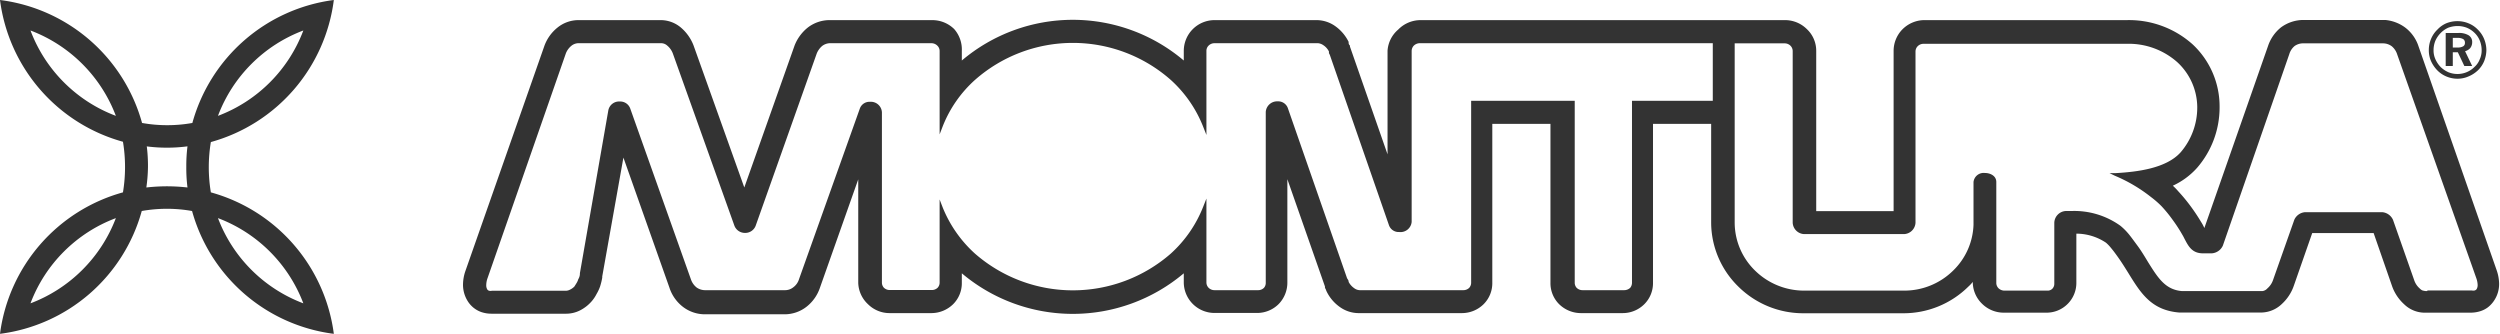
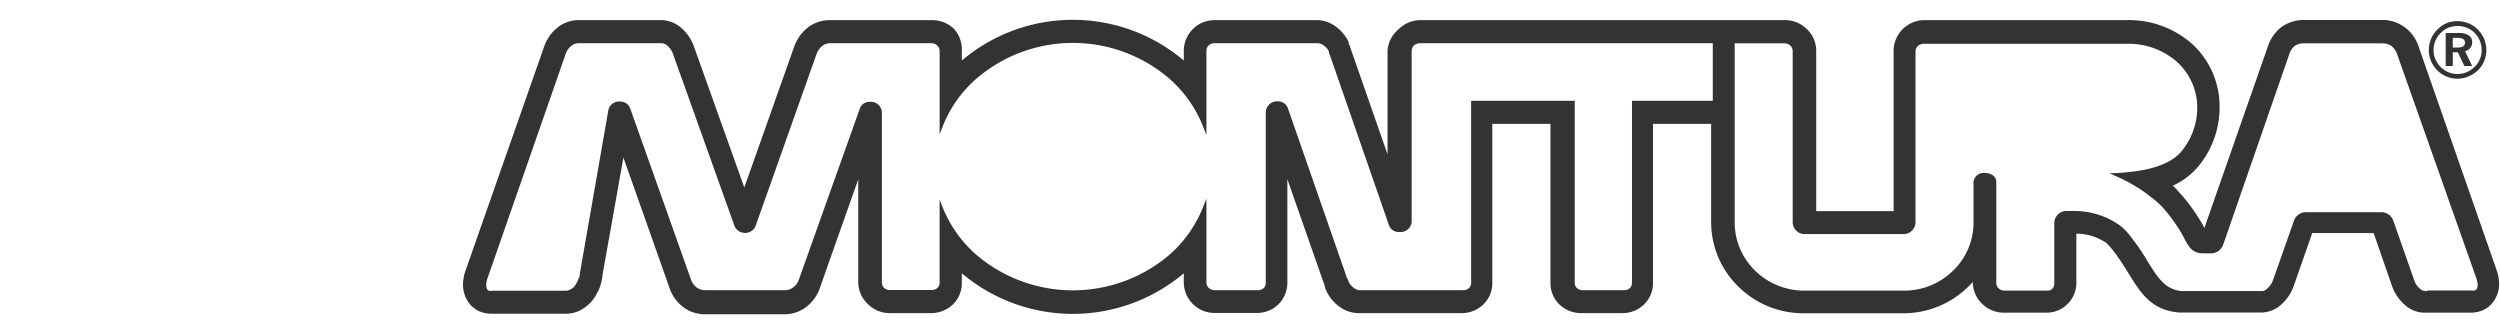
<svg xmlns="http://www.w3.org/2000/svg" viewBox="0 0 168.95 22.56">
  <defs>
    <style>.cls-1{fill:#333;fill-rule:evenodd;}</style>
  </defs>
  <g id="Livello_2" data-name="Livello 2">
    <g id="Livello_1-2" data-name="Livello 1">
      <path class="cls-1" d="M89.82,3.6ZM63.7,14l-.2-.52v5.63a.51.51,0,0,1-.13.33l0,0a.56.56,0,0,1-.4.16H60.13a.56.56,0,0,1-.4-.16l0,0a.51.51,0,0,1-.13-.33V7.59a.75.75,0,0,0-.81-.71.69.69,0,0,0-.68.45L54,18.86v0a1.05,1.05,0,0,1-.37.54.89.89,0,0,1-.56.21H47.69a1,1,0,0,1-.61-.18,1.19,1.19,0,0,1-.38-.53L42.59,7.33a.72.72,0,0,0-.71-.47.74.74,0,0,0-.77.6l-1.92,11a.08.08,0,0,1,0,0c0,.08,0,.23-.11.41a1.06,1.06,0,0,1-.11.25l-.15.24a1,1,0,0,1-.29.21.63.63,0,0,1-.29.08h-5a.42.42,0,0,1-.18,0,.22.22,0,0,1-.13-.09.55.55,0,0,1-.07-.28v0a1.47,1.47,0,0,1,.07-.43L38.24,3.61a1.25,1.25,0,0,1,.38-.52.78.78,0,0,1,.45-.17h5.62a.61.61,0,0,1,.4.16,1.27,1.27,0,0,1,.39.56l4.15,11.61a.76.76,0,0,0,.72.49.75.75,0,0,0,.72-.49L55.19,3.63a1.31,1.31,0,0,1,.38-.53.92.92,0,0,1,.49-.18h6.87a.57.57,0,0,1,.41.16.5.5,0,0,1,.16.36V9.08l.2-.52A8.3,8.3,0,0,1,65.89,5.4a10,10,0,0,1,13.23,0,8.43,8.43,0,0,1,2.2,3.19l.21.53V8.55c0-1.14,0-2.27,0-3.41,0-.56,0-1.13,0-1.7a.49.49,0,0,1,.15-.36.56.56,0,0,1,.4-.16h7a.77.77,0,0,1,.36.14,1.09,1.09,0,0,1,.37.42l0,.11h0l0,0h0l0,0,.06.12,4,11.52a.69.69,0,0,0,.68.45A.76.76,0,0,0,95.4,15V3.44a.53.53,0,0,1,.15-.36A.6.6,0,0,1,96,2.92h19.75V6.81h-5.46V19.12a.55.55,0,0,1-.12.33l0,0a.6.6,0,0,1-.41.16h-2.81a.56.56,0,0,1-.4-.16l0,0a.51.51,0,0,1-.13-.33V6.81h-7V19.12a.51.51,0,0,1-.13.33l0,0a.56.56,0,0,1-.4.16h-7a.66.66,0,0,1-.38-.14,1.18,1.18,0,0,1-.37-.42c0-.13-.06-.15-.11-.26l-4-11.49a.69.69,0,0,0-.68-.45.77.77,0,0,0-.81.71V19.12a.5.5,0,0,1-.12.33l0,0a.55.55,0,0,1-.39.16H82.08a.56.56,0,0,1-.4-.16.51.51,0,0,1-.15-.36c0-.57,0-1.14,0-1.7,0-1.14,0-2.27,0-3.4v-.57l-.21.53a8.43,8.43,0,0,1-2.2,3.19,10.06,10.06,0,0,1-13.23,0A8.46,8.46,0,0,1,63.7,14Zm100.35,5.63h3a.5.5,0,0,0,.19,0,.25.25,0,0,0,.13-.09.55.55,0,0,0,.07-.28v0a1.52,1.52,0,0,0-.08-.43v0L162,3.67a1.17,1.17,0,0,0-.36-.54,1,1,0,0,0-.57-.2h-5.38a1,1,0,0,0-.62.18,1.14,1.14,0,0,0-.36.55h0L150.22,16.6a.89.89,0,0,1-.74.52h-.25l-.24,0h-.12c-.76,0-1-.53-1.25-1a2.83,2.83,0,0,0-.14-.26,10.05,10.05,0,0,0-.65-1,9.27,9.27,0,0,0-.74-.91,6.37,6.37,0,0,0-.72-.63,10.44,10.44,0,0,0-2.44-1.44l-.37-.18.41,0c1.43-.08,3.42-.31,4.4-1.41a4.63,4.63,0,0,0,1.12-3V7.21a4.17,4.17,0,0,0-1.34-3,4.94,4.94,0,0,0-3.41-1.25H130a.56.56,0,0,0-.4.16.51.51,0,0,0-.15.35V15.05a.81.81,0,0,1-.77.77h-6.76a.81.81,0,0,1-.77-.77V3.45a.51.51,0,0,0-.15-.36.56.56,0,0,0-.4-.16h-3.37V15.05a4.54,4.54,0,0,0,1.37,3.23,4.73,4.73,0,0,0,3.33,1.36h6.76A4.7,4.7,0,0,0,132,18.28a4.52,4.52,0,0,0,1.37-3.09V12.3a.69.69,0,0,1,.77-.61c.36,0,.77.19.77.61v6.82a.51.51,0,0,0,.15.36.58.58,0,0,0,.4.16h2.89a.45.45,0,0,0,.35-.13.48.48,0,0,0,.13-.35V15.05a.82.82,0,0,1,.78-.79H140a5.34,5.34,0,0,1,3.3,1,4.19,4.19,0,0,1,.56.56c.18.22.38.5.61.81s.49.74.7,1.09c.67,1.07,1.16,1.85,2.27,1.95h5.47a.55.55,0,0,0,.32-.18,1.3,1.3,0,0,0,.38-.56v0l1.44-4.08a.87.87,0,0,1,.72-.51H161a.88.88,0,0,1,.72.52l1.43,4.07v0a1.28,1.28,0,0,0,.37.56.64.64,0,0,0,.17.13,1,1,0,0,0,.24.05h.1Zm-74.37.07Zm.06,0ZM65,18.48v.64a2,2,0,0,1-.59,1.44h0l0,0a2.11,2.11,0,0,1-1.47.6H60.13a2.07,2.07,0,0,1-1.47-.6l0,0h0A2.06,2.06,0,0,1,58,19.12v-7l-2.58,7.3a2.75,2.75,0,0,1-.89,1.29,2.41,2.41,0,0,1-1.5.53H47.69a2.45,2.45,0,0,1-1.52-.49,2.68,2.68,0,0,1-.93-1.31h0l-3.11-8.79L40.7,18.68v.08a4.34,4.34,0,0,1-.15.61,2.75,2.75,0,0,1-.23.49,2.43,2.43,0,0,1-.3.46,2.6,2.6,0,0,1-.81.65,2.09,2.09,0,0,1-1,.23h-5a2.15,2.15,0,0,1-.68-.11,1.77,1.77,0,0,1-.91-.72,2.08,2.08,0,0,1-.33-1.12v0a2.89,2.89,0,0,1,.16-.93h0L36.79,3.1a2.81,2.81,0,0,1,.89-1.24,2.25,2.25,0,0,1,1.39-.5h5.62A2.12,2.12,0,0,1,46,1.85a3,3,0,0,1,.87,1.22v0l3.43,9.6,3.4-9.6v0a2.91,2.91,0,0,1,.88-1.2A2.42,2.42,0,0,1,56,1.36h7a2.11,2.11,0,0,1,1.48.6A2.09,2.09,0,0,1,65,3.44v.65a11.6,11.6,0,0,1,15,0V3.44a2.08,2.08,0,0,1,2.09-2.08H89a2.19,2.19,0,0,1,1.24.41,2.83,2.83,0,0,1,.9,1.06l0,.07h0s0,0,0,0,0,.11.09.18l0,.07,2.54,7.28v-7A2.05,2.05,0,0,1,94.49,2,2.11,2.11,0,0,1,96,1.36h24.66a2.09,2.09,0,0,1,1.45.61,2,2,0,0,1,.63,1.47V14.27h5.23V3.44A2.08,2.08,0,0,1,128.55,2,2.11,2.11,0,0,1,130,1.36h13.72A6.44,6.44,0,0,1,148.18,3,5.73,5.73,0,0,1,150,7.2v.09a6.23,6.23,0,0,1-1.52,4.05,5,5,0,0,1-1.64,1.21,4.17,4.17,0,0,1,.36.37,11.55,11.55,0,0,1,.83,1,12.66,12.66,0,0,1,.72,1.08,2.79,2.79,0,0,1,.22.41h0l4.3-12.29h0a2.72,2.72,0,0,1,.88-1.27,2.57,2.57,0,0,1,1.47-.5h5.57a2.66,2.66,0,0,1,1.39.54,2.61,2.61,0,0,1,.86,1.23h0l5.28,15.13v0a2.91,2.91,0,0,1,.17.93v0a2,2,0,0,1-.33,1.12,1.89,1.89,0,0,1-.43.47,1.7,1.7,0,0,1-.48.25,2.17,2.17,0,0,1-.69.11h-3.16a2,2,0,0,1-1.33-.57,3,3,0,0,1-.83-1.27l-1.23-3.54h-4.15l-1.24,3.55h0a3,3,0,0,1-.82,1.25,2.05,2.05,0,0,1-1.34.57h-5.6c-1.87-.16-2.58-1.29-3.44-2.69-.2-.32-.41-.66-.65-1s-.37-.51-.53-.7a2.57,2.57,0,0,0-.32-.33,3.61,3.61,0,0,0-2-.61v3.3a2,2,0,0,1-.59,1.45,2,2,0,0,1-1.43.59h-2.89a2.08,2.08,0,0,1-1.46-.6,2.05,2.05,0,0,1-.63-1.48v0a2.27,2.27,0,0,1-.3.32,6.23,6.23,0,0,1-4.39,1.8h-6.76a6.23,6.23,0,0,1-4.39-1.8,6.07,6.07,0,0,1-1.84-4.35V8.37h-3.93V19.12a2,2,0,0,1-.59,1.44h0l0,0a2.07,2.07,0,0,1-1.47.6h-2.81a2.11,2.11,0,0,1-1.47-.6l0,0h0a2,2,0,0,1-.59-1.44V8.37h-3.93V19.12a2,2,0,0,1-.59,1.44h0l0,0a2.09,2.09,0,0,1-1.47.6h-7a2.19,2.19,0,0,1-1.24-.41,2.75,2.75,0,0,1-.9-1.06.87.87,0,0,1-.05-.13v0a.54.54,0,0,1-.06-.13l0-.07L87,12.11v7a2.07,2.07,0,0,1-.59,1.44h0l0,0a2.06,2.06,0,0,1-1.46.6H82.08A2.08,2.08,0,0,1,80,19.12v-.65a11.63,11.63,0,0,1-15,0Z" />
      <path class="cls-1" d="M166.06,2.56h-.3v.65h.31a.71.71,0,0,0,.39-.08.25.25,0,0,0,.12-.23.28.28,0,0,0-.12-.26.77.77,0,0,0-.4-.08Zm.06-.33a1.24,1.24,0,0,1,.7.15.52.52,0,0,1,.25.47.64.64,0,0,1-.14.41.72.72,0,0,1-.34.2l.48,1h-.53l-.44-.93h-.34v.93h-.48V2.23Zm-.66-.36a1.84,1.84,0,0,1,.62-.11,1.69,1.69,0,0,1,.64.12,1.66,1.66,0,0,1,.53.36,1.51,1.51,0,0,1,.34.52,1.69,1.69,0,0,1,.12.64,1.42,1.42,0,0,1-.13.61,1.33,1.33,0,0,1-.35.51,1.62,1.62,0,0,1-1.16.48,1.62,1.62,0,0,1-.61-.12,1.77,1.77,0,0,1-.53-.36,1.81,1.81,0,0,1-.35-.53,1.42,1.42,0,0,1-.12-.61,1.67,1.67,0,0,1,.12-.62,1.79,1.79,0,0,1,.37-.54,1.65,1.65,0,0,1,.51-.35Zm.62-.37V1.43a1.93,1.93,0,0,1,.75.15,1.81,1.81,0,0,1,.63.43,1.88,1.88,0,0,1,.42.63,2.08,2.08,0,0,1,.15.74,2.09,2.09,0,0,1-.15.75,1.84,1.84,0,0,1-.42.62,2.07,2.07,0,0,1-.65.42,1.83,1.83,0,0,1-.73.15,1.93,1.93,0,0,1-.75-.15,1.86,1.86,0,0,1-.63-.43,2.17,2.17,0,0,1-.42-.63,1.83,1.83,0,0,1-.14-.73,1.93,1.93,0,0,1,.15-.75,1.84,1.84,0,0,1,.44-.64,1.77,1.77,0,0,1,.6-.42,2,2,0,0,1,.75-.14V1.5Z" />
-       <path class="cls-1" d="M7.83,14.74A9.93,9.93,0,0,1,2.06,20.5a9.88,9.88,0,0,1,5.77-5.76ZM14.25,13a10.39,10.39,0,0,1,0-3.4A11.46,11.46,0,0,0,22.56,0,11.45,11.45,0,0,0,13,8.31a9.51,9.51,0,0,1-1.7.15,9.51,9.51,0,0,1-1.7-.15A11.45,11.45,0,0,0,0,0,11.45,11.45,0,0,0,8.31,9.58a10.54,10.54,0,0,1,.14,1.7A10.54,10.54,0,0,1,8.31,13,11.45,11.45,0,0,0,0,22.56a11.44,11.44,0,0,0,9.58-8.3,9.71,9.71,0,0,1,3.4,0,11.44,11.44,0,0,0,9.58,8.3A11.46,11.46,0,0,0,14.25,13ZM9.89,9.89a10.7,10.7,0,0,0,1.39.09,10.58,10.58,0,0,0,1.39-.09,10.7,10.7,0,0,0-.08,1.39,10.59,10.59,0,0,0,.08,1.39,12.66,12.66,0,0,0-1.39-.08,12.81,12.81,0,0,0-1.39.08A10.59,10.59,0,0,0,10,11.28a10.7,10.7,0,0,0-.08-1.39Zm4.84,4.85A9.91,9.91,0,0,1,20.5,20.5a9.91,9.91,0,0,1-5.77-5.76Zm0-6.91A9.89,9.89,0,0,1,20.5,2.06a9.89,9.89,0,0,1-5.77,5.77ZM2.06,2.06A9.92,9.92,0,0,1,7.83,7.83,9.89,9.89,0,0,1,2.06,2.06Z" />
    </g>
  </g>
</svg>